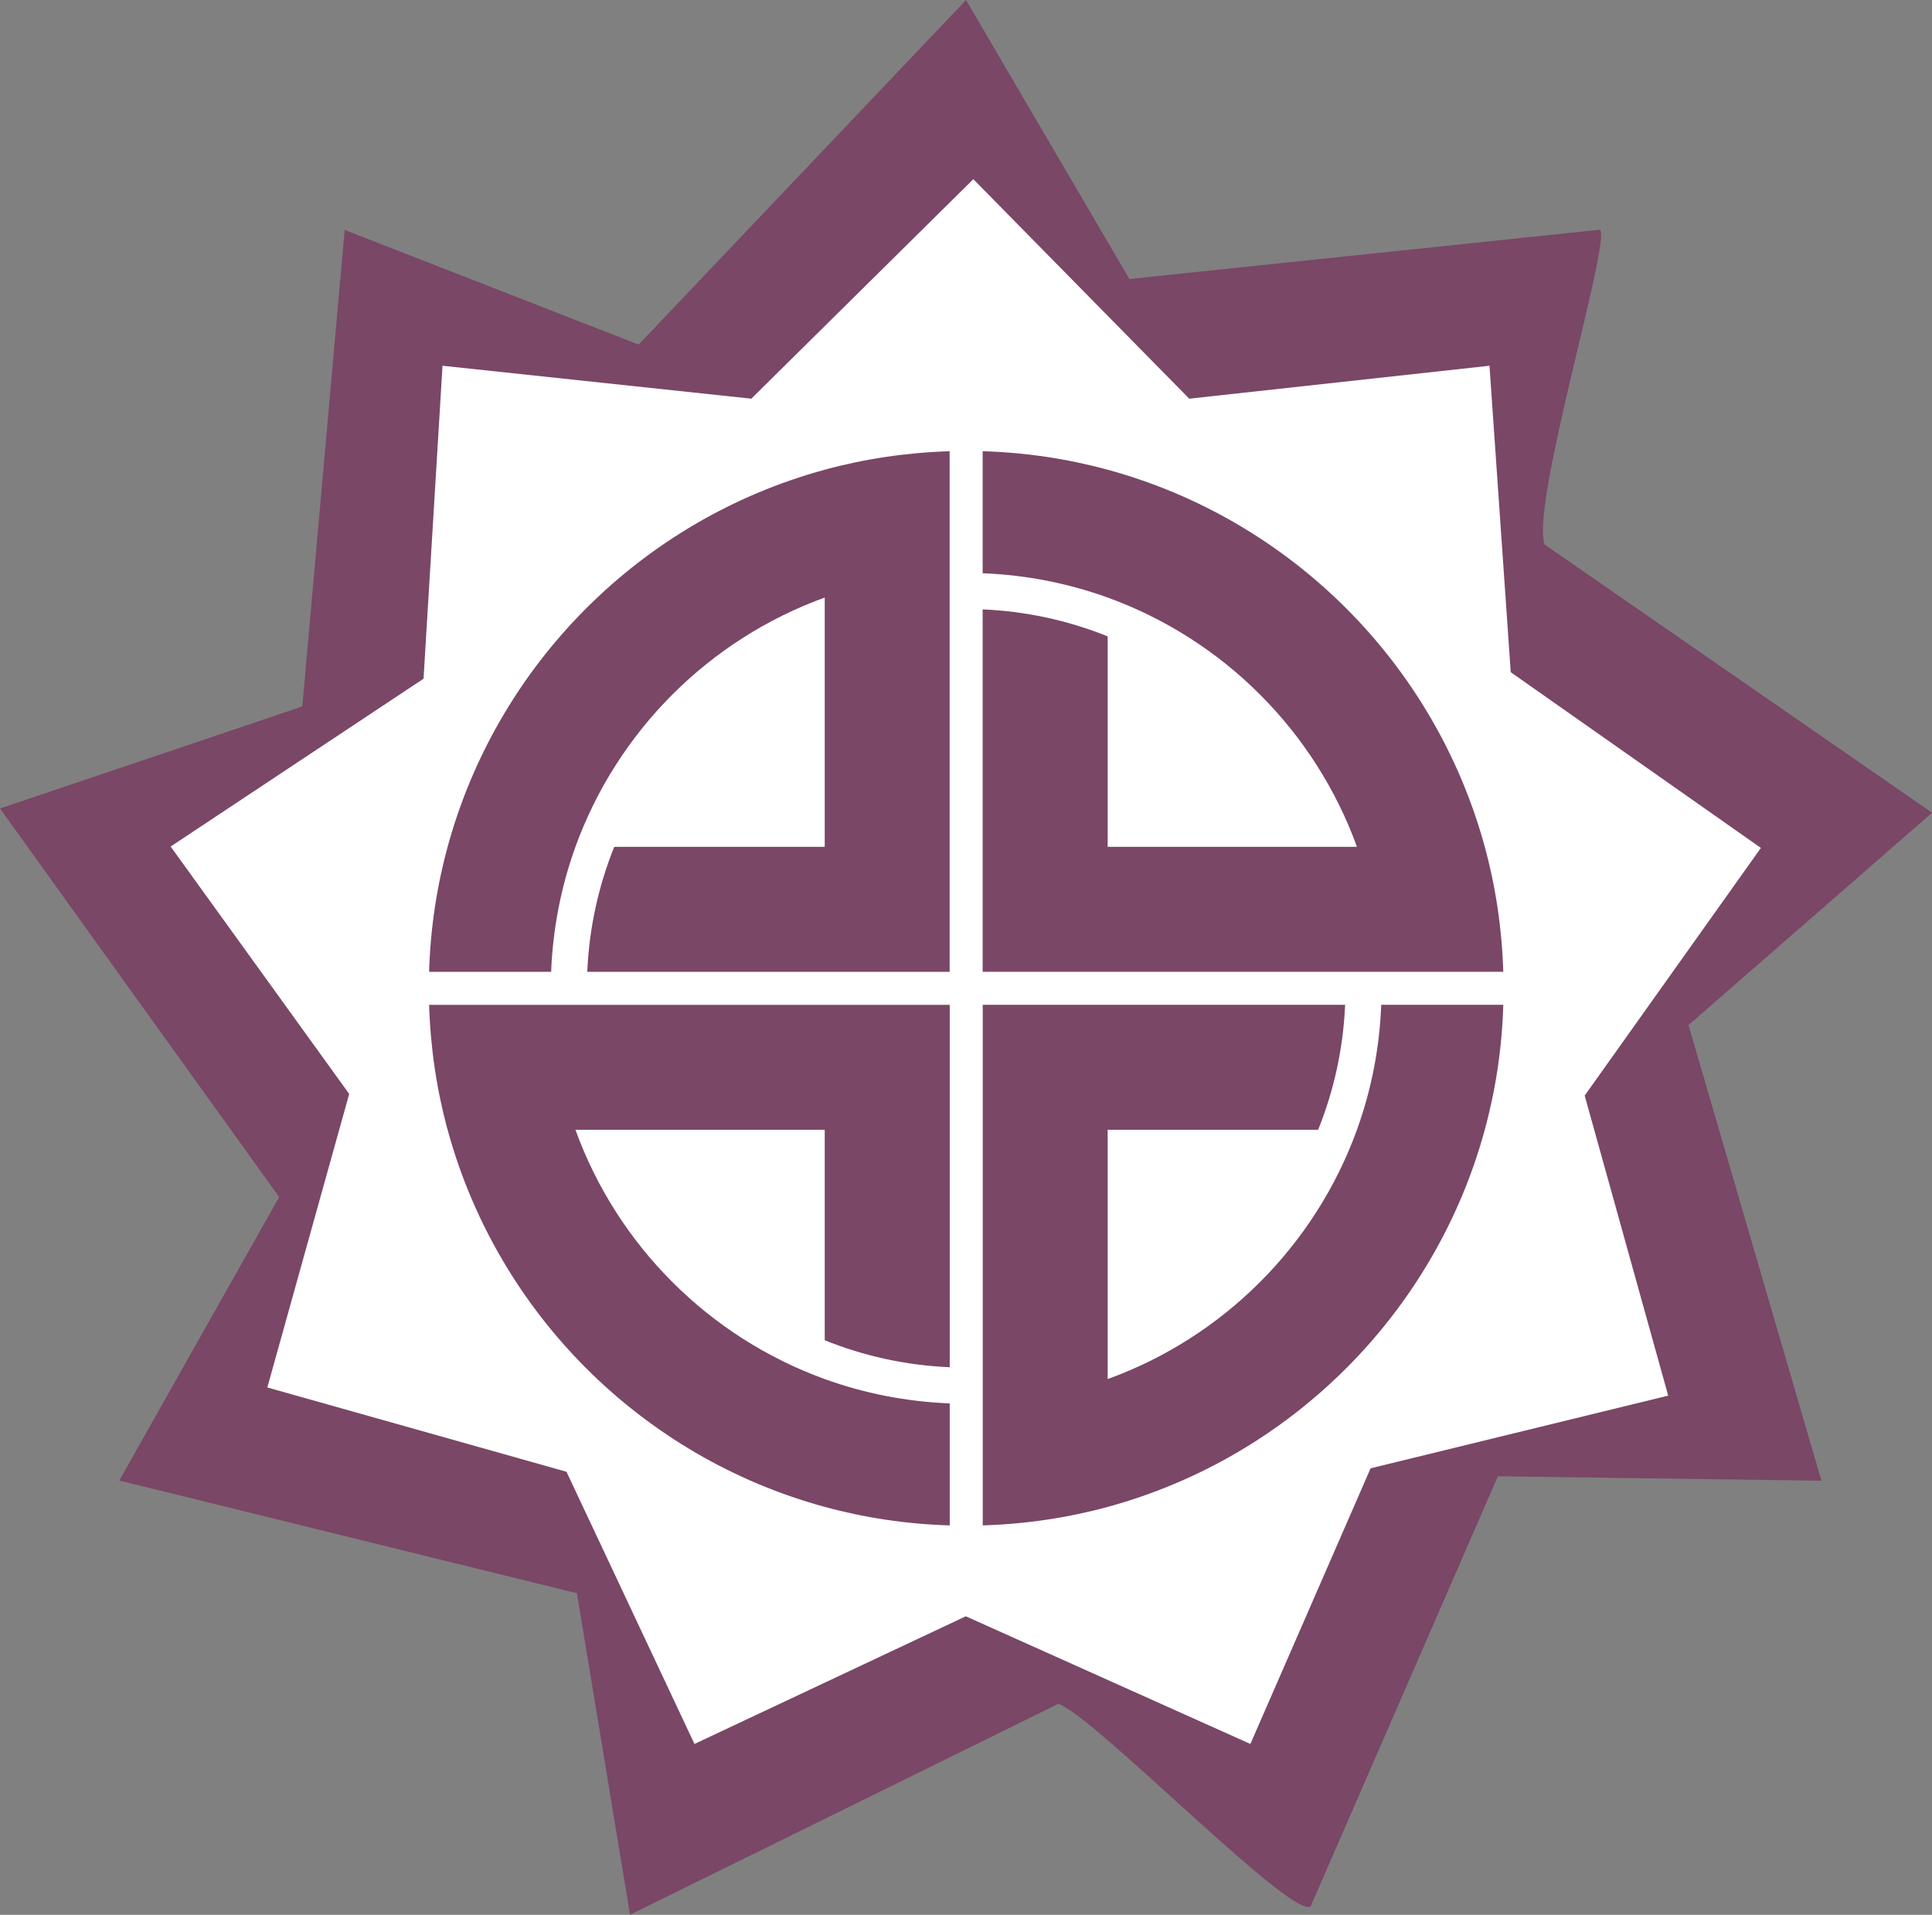
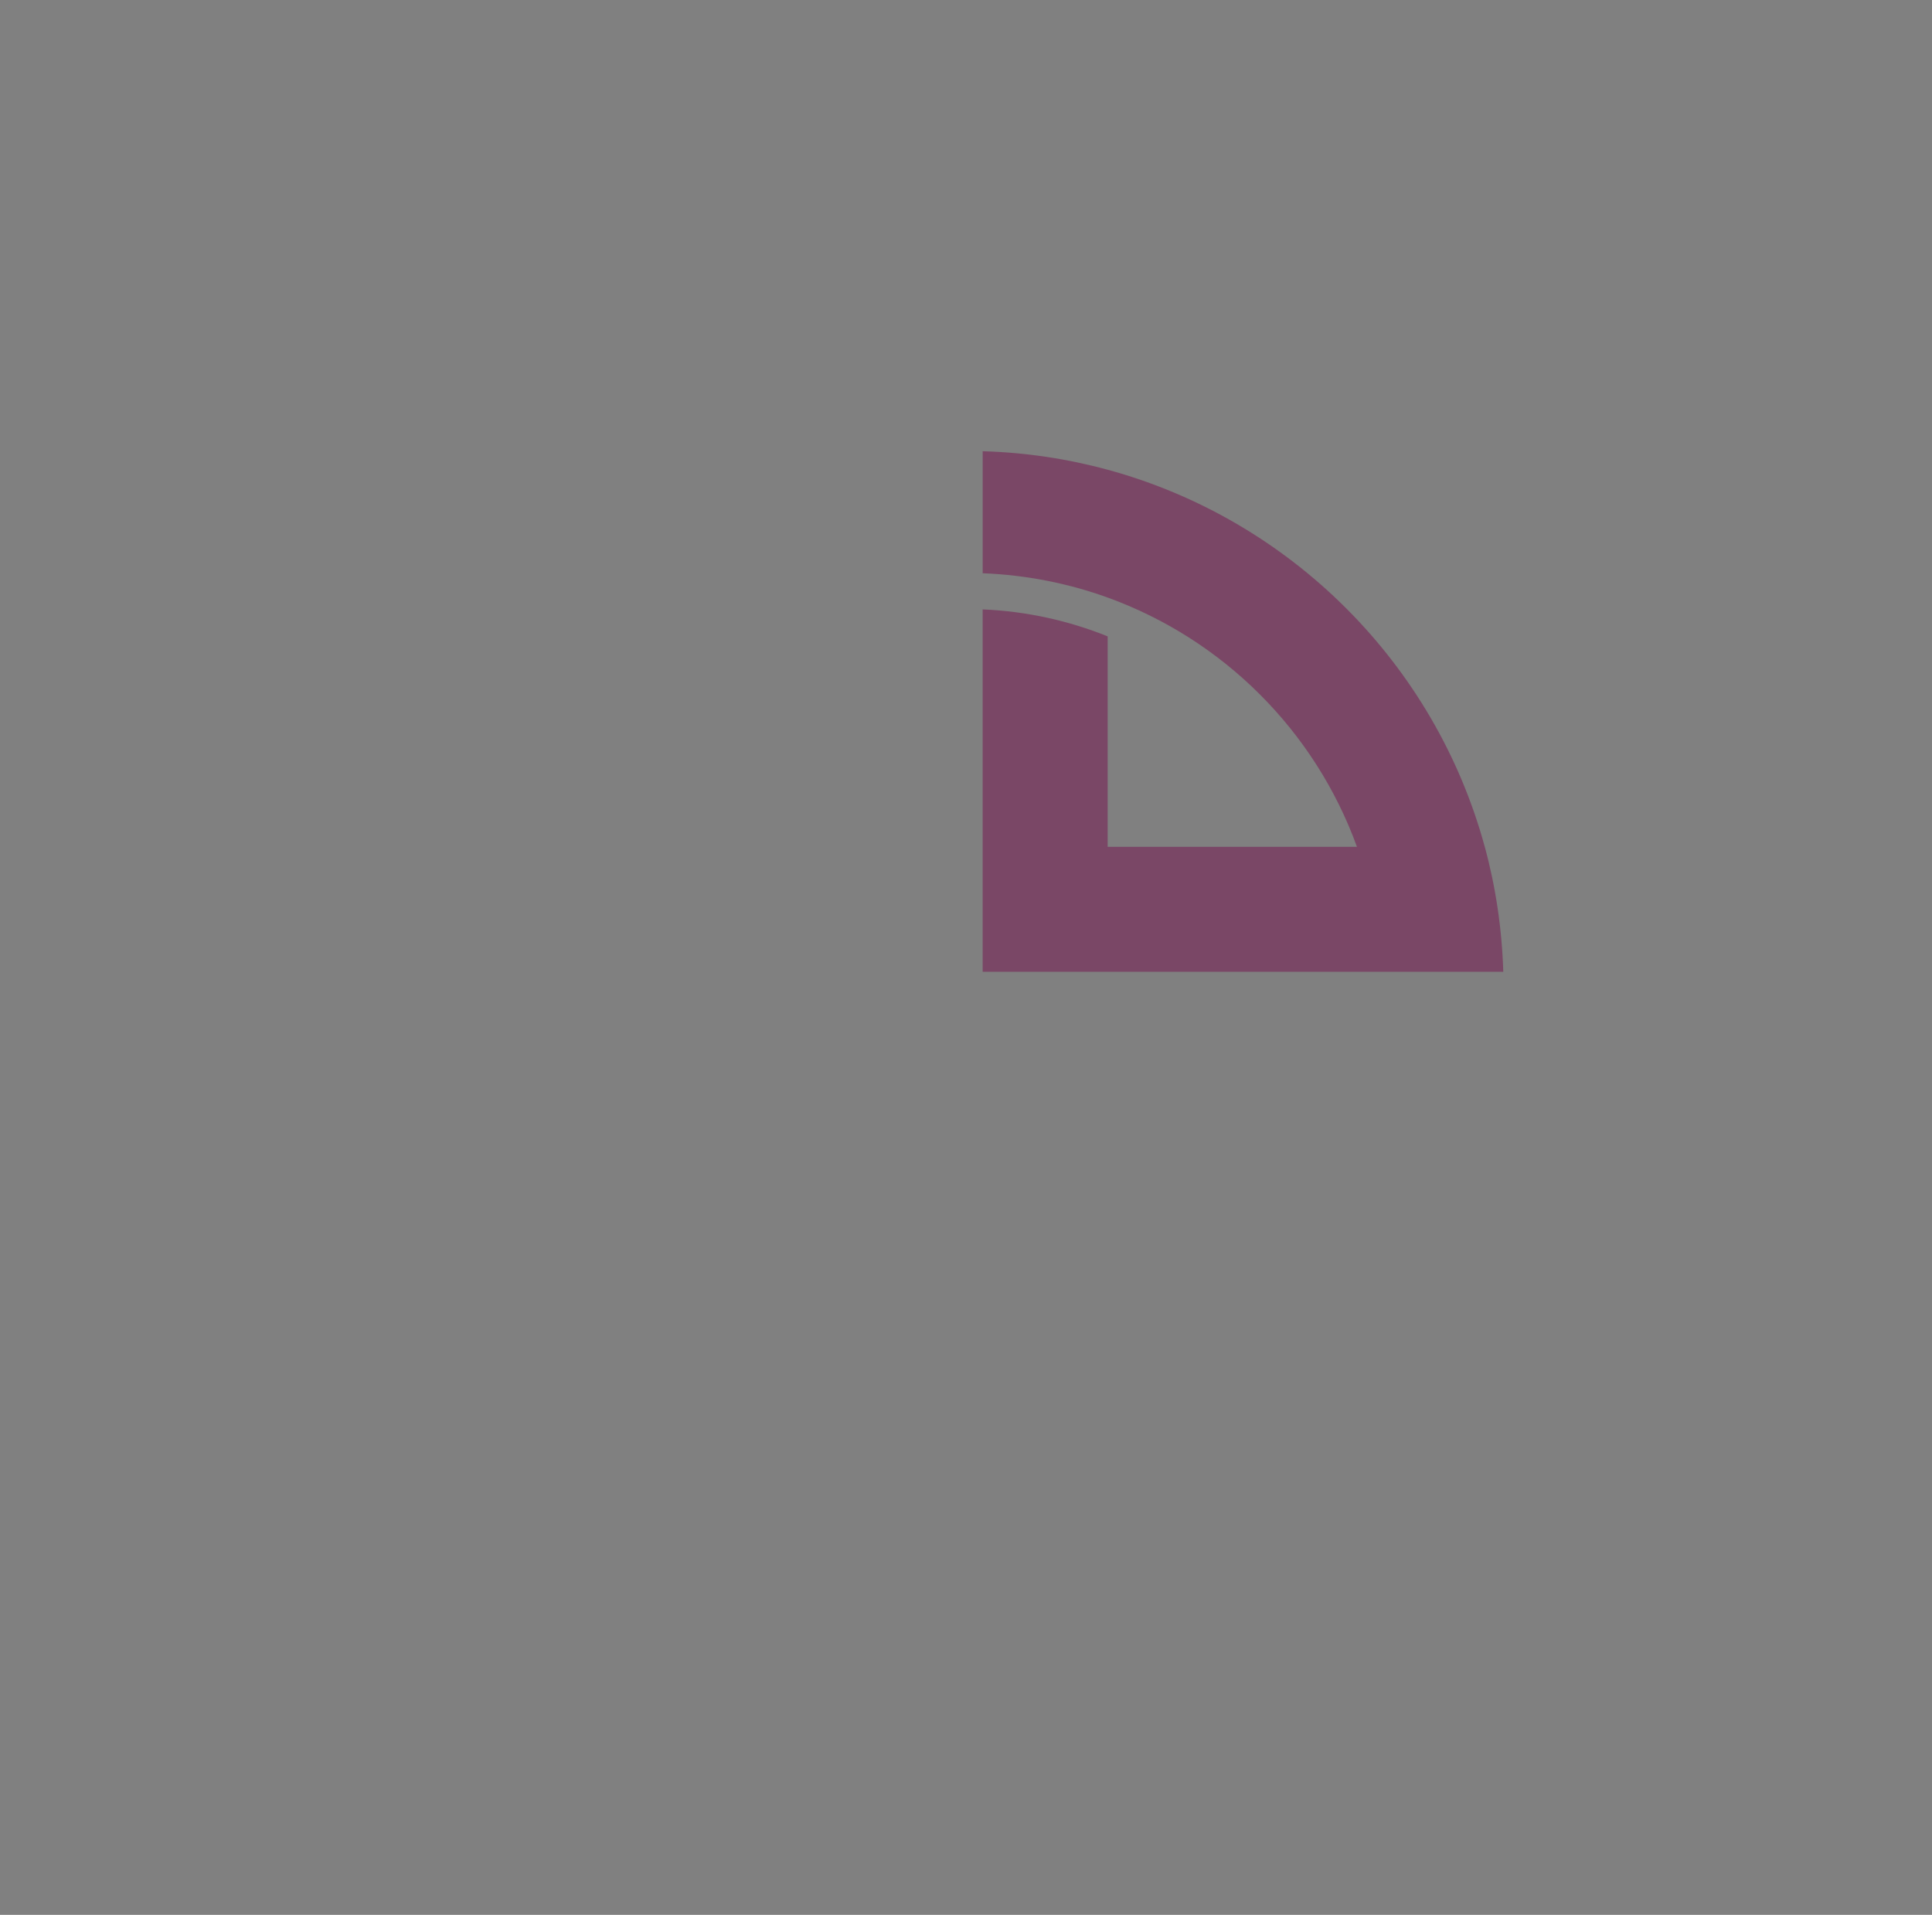
<svg xmlns="http://www.w3.org/2000/svg" id="a" viewBox="0 0 246.37 244.18">
  <rect x="0" y="0" width="246.37" height="244.18" fill="#808080" stroke="none" />
  <defs>
    <style>.b{fill:#fff;}.c{fill:#7a4766;}</style>
  </defs>
-   <path class="c" d="M204.04,29.29c1.42,1.48-8.87,34.97-7.07,40.15l49.41,34.2-31.06,27.08,16.95,58.1-41.26-.56-23.87,54.83c-2.37,1.77-27.52-24.2-32.17-25.82l-54.63,26.9-6.77-41-58.36-14.37,20.39-36.15L0,103.1l38.55-13.01,5.4-60.77,37.49,14.62L123.19,0l20.83,35.58,60.03-6.29Z" />
-   <polygon class="b" points="151.65 50.84 124.12 22.85 95.81 50.84 56.43 46.64 54.01 86.55 21.76 107.95 44.53 139.5 34.09 176.93 72.24 187.68 88.56 222.39 123.16 206.11 159.45 222.39 174.78 187.24 212.73 177.97 202.08 139.71 224.55 108.13 192.65 85.72 189.94 46.64 151.65 50.84" />
-   <path class="c" d="M105.17,59.9c-23.35,6.36-41.73,24.74-48.09,48.09-1.39,5.1-2.2,10.44-2.36,15.94h15.56c.22-5.58,1.29-10.93,3.1-15.94,5.34-14.75,17.04-26.45,31.79-31.79v31.79h-26.84c-2,4.96-3.2,10.32-3.44,15.94h46.21V57.54c-5.5.17-10.84.97-15.94,2.36Z" />
-   <path class="c" d="M57.08,144.07c6.36,23.35,24.74,41.73,48.09,48.09,5.1,1.39,10.44,2.2,15.94,2.36v-15.56c-5.58-.22-10.93-1.29-15.94-3.1-14.75-5.34-26.45-17.04-31.79-31.79h4.95s26.84,0,26.84,0v26.84c4.96,2,10.32,3.2,15.94,3.44v-30.27s0-15.94,0-15.94h-15.94s-30.27,0-30.27,0h-4.62s-15.56,0-15.56,0c.17,5.5.97,10.84,2.36,15.94Z" />
-   <path class="c" d="M141.25,192.16c23.35-6.36,41.73-24.74,48.09-48.09,1.39-5.1,2.2-10.44,2.36-15.94h-15.56c-.22,5.58-1.29,10.93-3.1,15.94-5.34,14.75-17.04,26.45-31.79,31.79v-4.95s0-26.84,0-26.84h26.84c2-4.96,3.2-10.32,3.44-15.94h-30.27s-15.94,0-15.94,0v15.94s0,30.27,0,30.27v4.62s0,15.56,0,15.56c5.5-.17,10.84-.97,15.94-2.36Z" />
  <path class="c" d="M189.34,107.99c-6.36-23.35-24.74-41.73-48.09-48.09-5.1-1.39-10.44-2.2-15.94-2.36v15.56c5.58.22,10.93,1.29,15.94,3.1,14.75,5.34,26.45,17.04,31.79,31.79h-4.95s-26.84,0-26.84,0v-26.84c-4.96-2-10.32-3.2-15.94-3.44v30.27s0,15.94,0,15.94h15.94s30.27,0,30.27,0h4.62s15.56,0,15.56,0c-.17-5.5-.97-10.84-2.36-15.94Z" />
</svg>